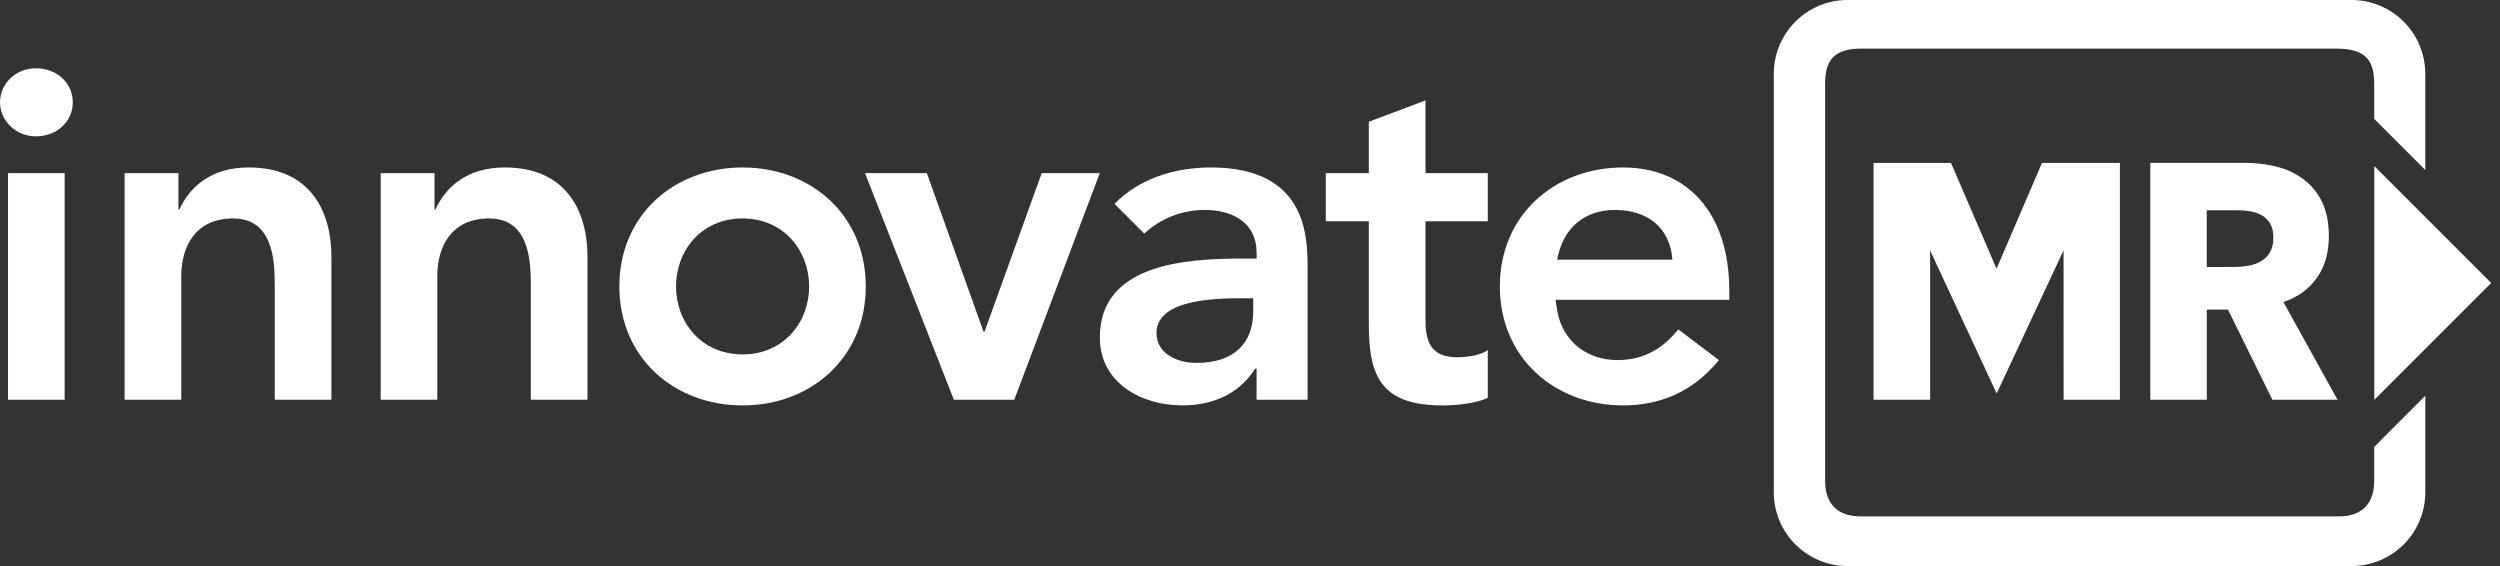
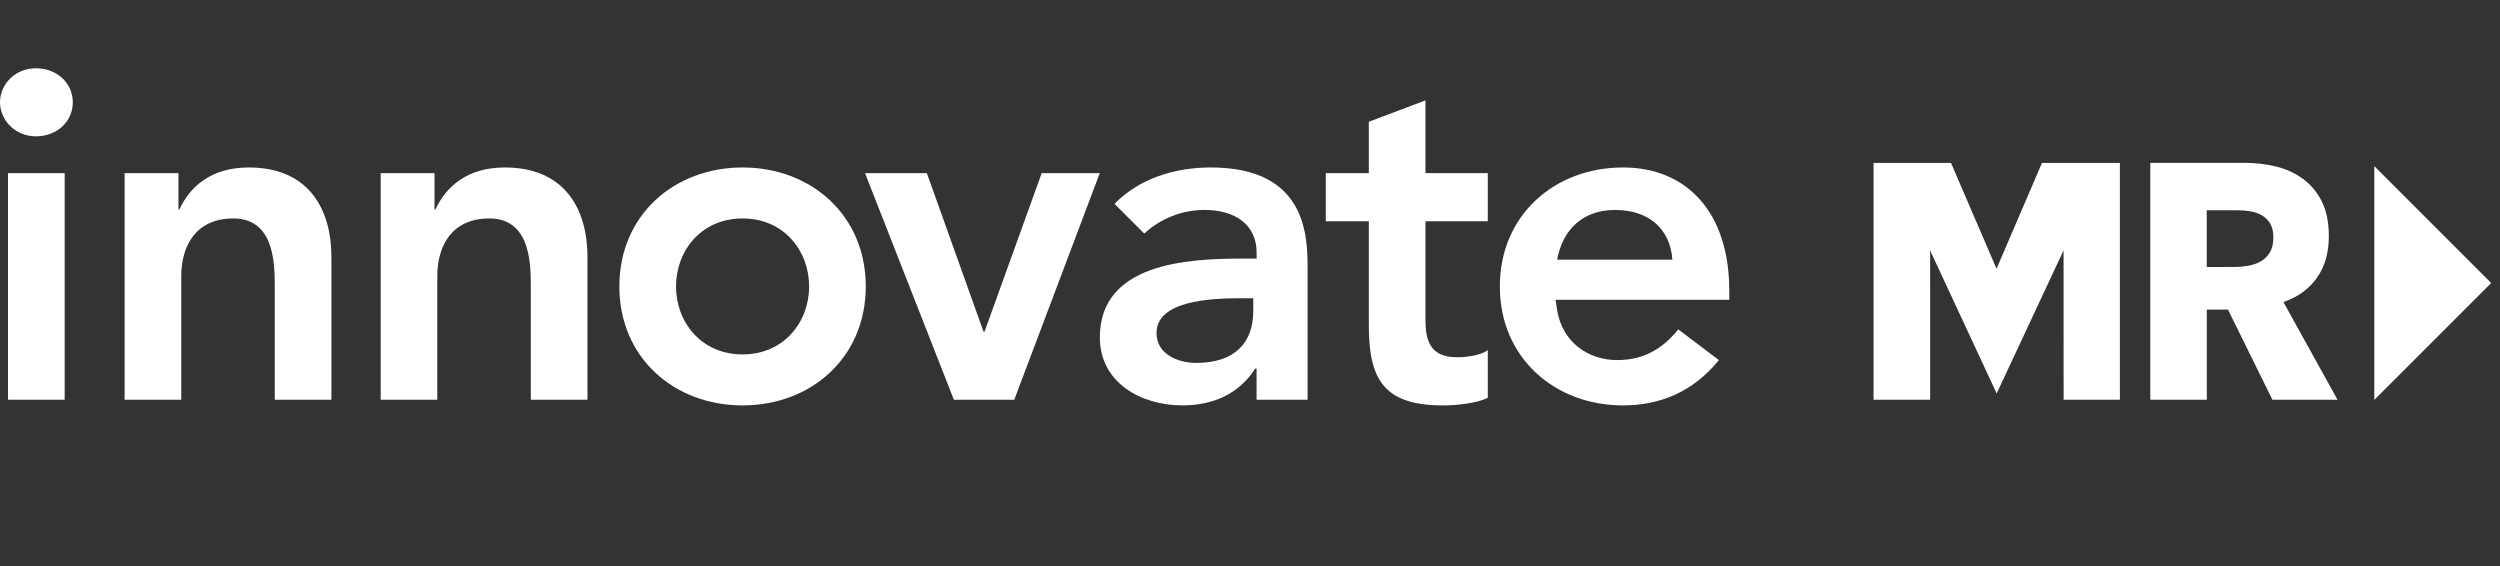
<svg xmlns="http://www.w3.org/2000/svg" width="159" height="36" viewBox="0 0 159 36" fill="none">
  <rect x="0" y="0" width="159" height="36" fill="#333333" stroke="none" />
  <path d="M129.869 10.363L126.98 17.091L124.084 10.363H119.158V25.423H122.758L122.757 15.931L126.988 25.023L131.243 15.922L131.246 25.423H134.825V10.363H129.869Z" fill="white" />
  <path d="M145.225 19.209C146.129 18.903 146.837 18.394 147.348 17.68C147.859 16.966 148.114 16.084 148.114 15.034C148.114 14.146 147.964 13.404 147.662 12.806C147.382 12.234 146.967 11.739 146.453 11.363C145.94 10.995 145.359 10.731 144.743 10.588C144.103 10.434 143.446 10.357 142.787 10.358H136.759V25.422H140.353V19.69H141.699L144.525 25.422H148.665L145.225 19.209ZM140.349 16.981V13.373H142.333C142.595 13.374 142.857 13.396 143.115 13.439C143.372 13.478 143.619 13.563 143.845 13.69C144.065 13.816 144.249 13.997 144.379 14.214C144.517 14.44 144.586 14.735 144.587 15.099C144.587 15.492 144.511 15.813 144.359 16.061C144.218 16.298 144.017 16.494 143.776 16.629C143.53 16.763 143.263 16.855 142.986 16.902C142.706 16.952 142.422 16.978 142.137 16.978L140.349 16.981Z" fill="white" />
  <path d="M151.006 10.567V25.432L158.439 18L151.006 10.567Z" fill="white" />
-   <path d="M150.999 28.421V30.594C150.999 32.045 150.201 32.842 148.75 32.842H118.326C116.876 32.842 116.078 32.045 116.078 30.594V5.337C116.078 3.886 116.58 3.09 118.394 3.09H148.567C150.512 3.09 151 3.886 151 5.337V7.562L154.247 10.809V4.675C154.243 3.436 153.75 2.25 152.874 1.374C151.998 0.498 150.812 0.004 149.574 0L117.489 0C116.25 0.004 115.064 0.498 114.188 1.374C113.312 2.249 112.818 3.436 112.814 4.675V31.325C112.818 32.564 113.312 33.751 114.188 34.626C115.064 35.502 116.25 35.996 117.489 36H149.574C150.812 35.996 151.999 35.502 152.875 34.626C153.751 33.751 154.244 32.564 154.248 31.325V25.171L150.999 28.421Z" fill="white" />
  <path d="M2.285 4.342C3.608 4.342 4.63 5.272 4.63 6.506C4.63 7.74 3.608 8.671 2.288 8.671C0.968 8.671 0 7.644 0 6.503C0 5.362 0.962 4.342 2.285 4.342ZM0.51 11.011H4.113V25.423H0.51V11.011Z" fill="white" />
  <path d="M7.926 11.011H11.349V13.323H11.409C12.071 11.88 13.421 10.651 15.822 10.651C19.696 10.651 21.077 13.383 21.077 16.325V25.423H17.474V18.127C17.474 16.536 17.354 13.893 14.832 13.893C12.46 13.893 11.529 15.637 11.529 17.557V25.423H7.926V11.011Z" fill="white" />
  <path d="M24.212 11.011H27.635V13.323H27.695C28.356 11.88 29.707 10.651 32.109 10.651C35.982 10.651 37.363 13.383 37.363 16.325V25.423H33.76V18.127C33.76 16.536 33.639 13.893 31.114 13.893C28.742 13.893 27.812 15.637 27.812 17.557V25.423H24.212V11.011Z" fill="white" />
  <path d="M47.227 10.651C51.581 10.651 55.063 13.683 55.063 18.217C55.063 22.75 51.581 25.783 47.227 25.783C42.874 25.783 39.391 22.751 39.391 18.218C39.391 13.685 42.874 10.651 47.227 10.651ZM47.227 22.54C49.869 22.54 51.461 20.468 51.461 18.217C51.461 15.965 49.869 13.893 47.227 13.893C44.585 13.893 42.994 15.965 42.994 18.218C42.994 20.471 44.585 22.54 47.227 22.54Z" fill="white" />
  <path d="M55.015 11.011H58.947L62.554 21.099H62.614L66.252 11.011H69.946L64.507 25.423H60.666L55.015 11.011Z" fill="white" />
  <path d="M79.918 23.441H79.829C78.807 25.064 77.123 25.783 75.205 25.783C72.533 25.783 69.95 24.312 69.95 21.46C69.95 16.776 75.415 16.445 79.018 16.445H79.92V16.053C79.92 14.282 78.537 13.351 76.618 13.351C75.193 13.352 73.821 13.888 72.774 14.854L70.882 12.964C72.474 11.34 74.725 10.651 77.007 10.651C83.162 10.651 83.162 15.095 83.162 17.137V25.423H79.918V23.441ZM79.708 18.968H78.958C76.974 18.968 73.554 19.117 73.554 21.189C73.554 22.512 74.905 23.081 76.075 23.081C78.54 23.081 79.708 21.79 79.708 19.778V18.968Z" fill="white" />
  <path d="M84.32 14.073V11.011H87.057V7.744L90.66 6.385V11.011H94.623V14.073H90.66V20.379C90.66 21.822 91.081 22.721 92.671 22.721C93.302 22.721 94.174 22.601 94.623 22.27V25.302C93.872 25.663 92.612 25.784 91.77 25.784C87.958 25.784 87.057 24.072 87.057 20.68V14.073H84.32Z" fill="white" />
  <path d="M109.982 18.487C109.982 13.473 107.25 10.651 103.226 10.651C98.872 10.651 95.39 13.683 95.39 18.217C95.39 22.75 98.872 25.783 103.226 25.783C105.511 25.783 107.64 24.972 109.321 22.901L106.739 20.949C105.837 22.06 104.667 22.901 102.866 22.901C100.957 22.901 99.402 21.737 99.043 19.797C99.017 19.645 98.97 19.33 98.959 19.25L98.936 19.069H109.982V18.487ZM102.716 13.353C104.872 13.353 106.226 14.566 106.364 16.513H99.037C99.382 14.592 100.676 13.353 102.716 13.353Z" fill="white" />
</svg>